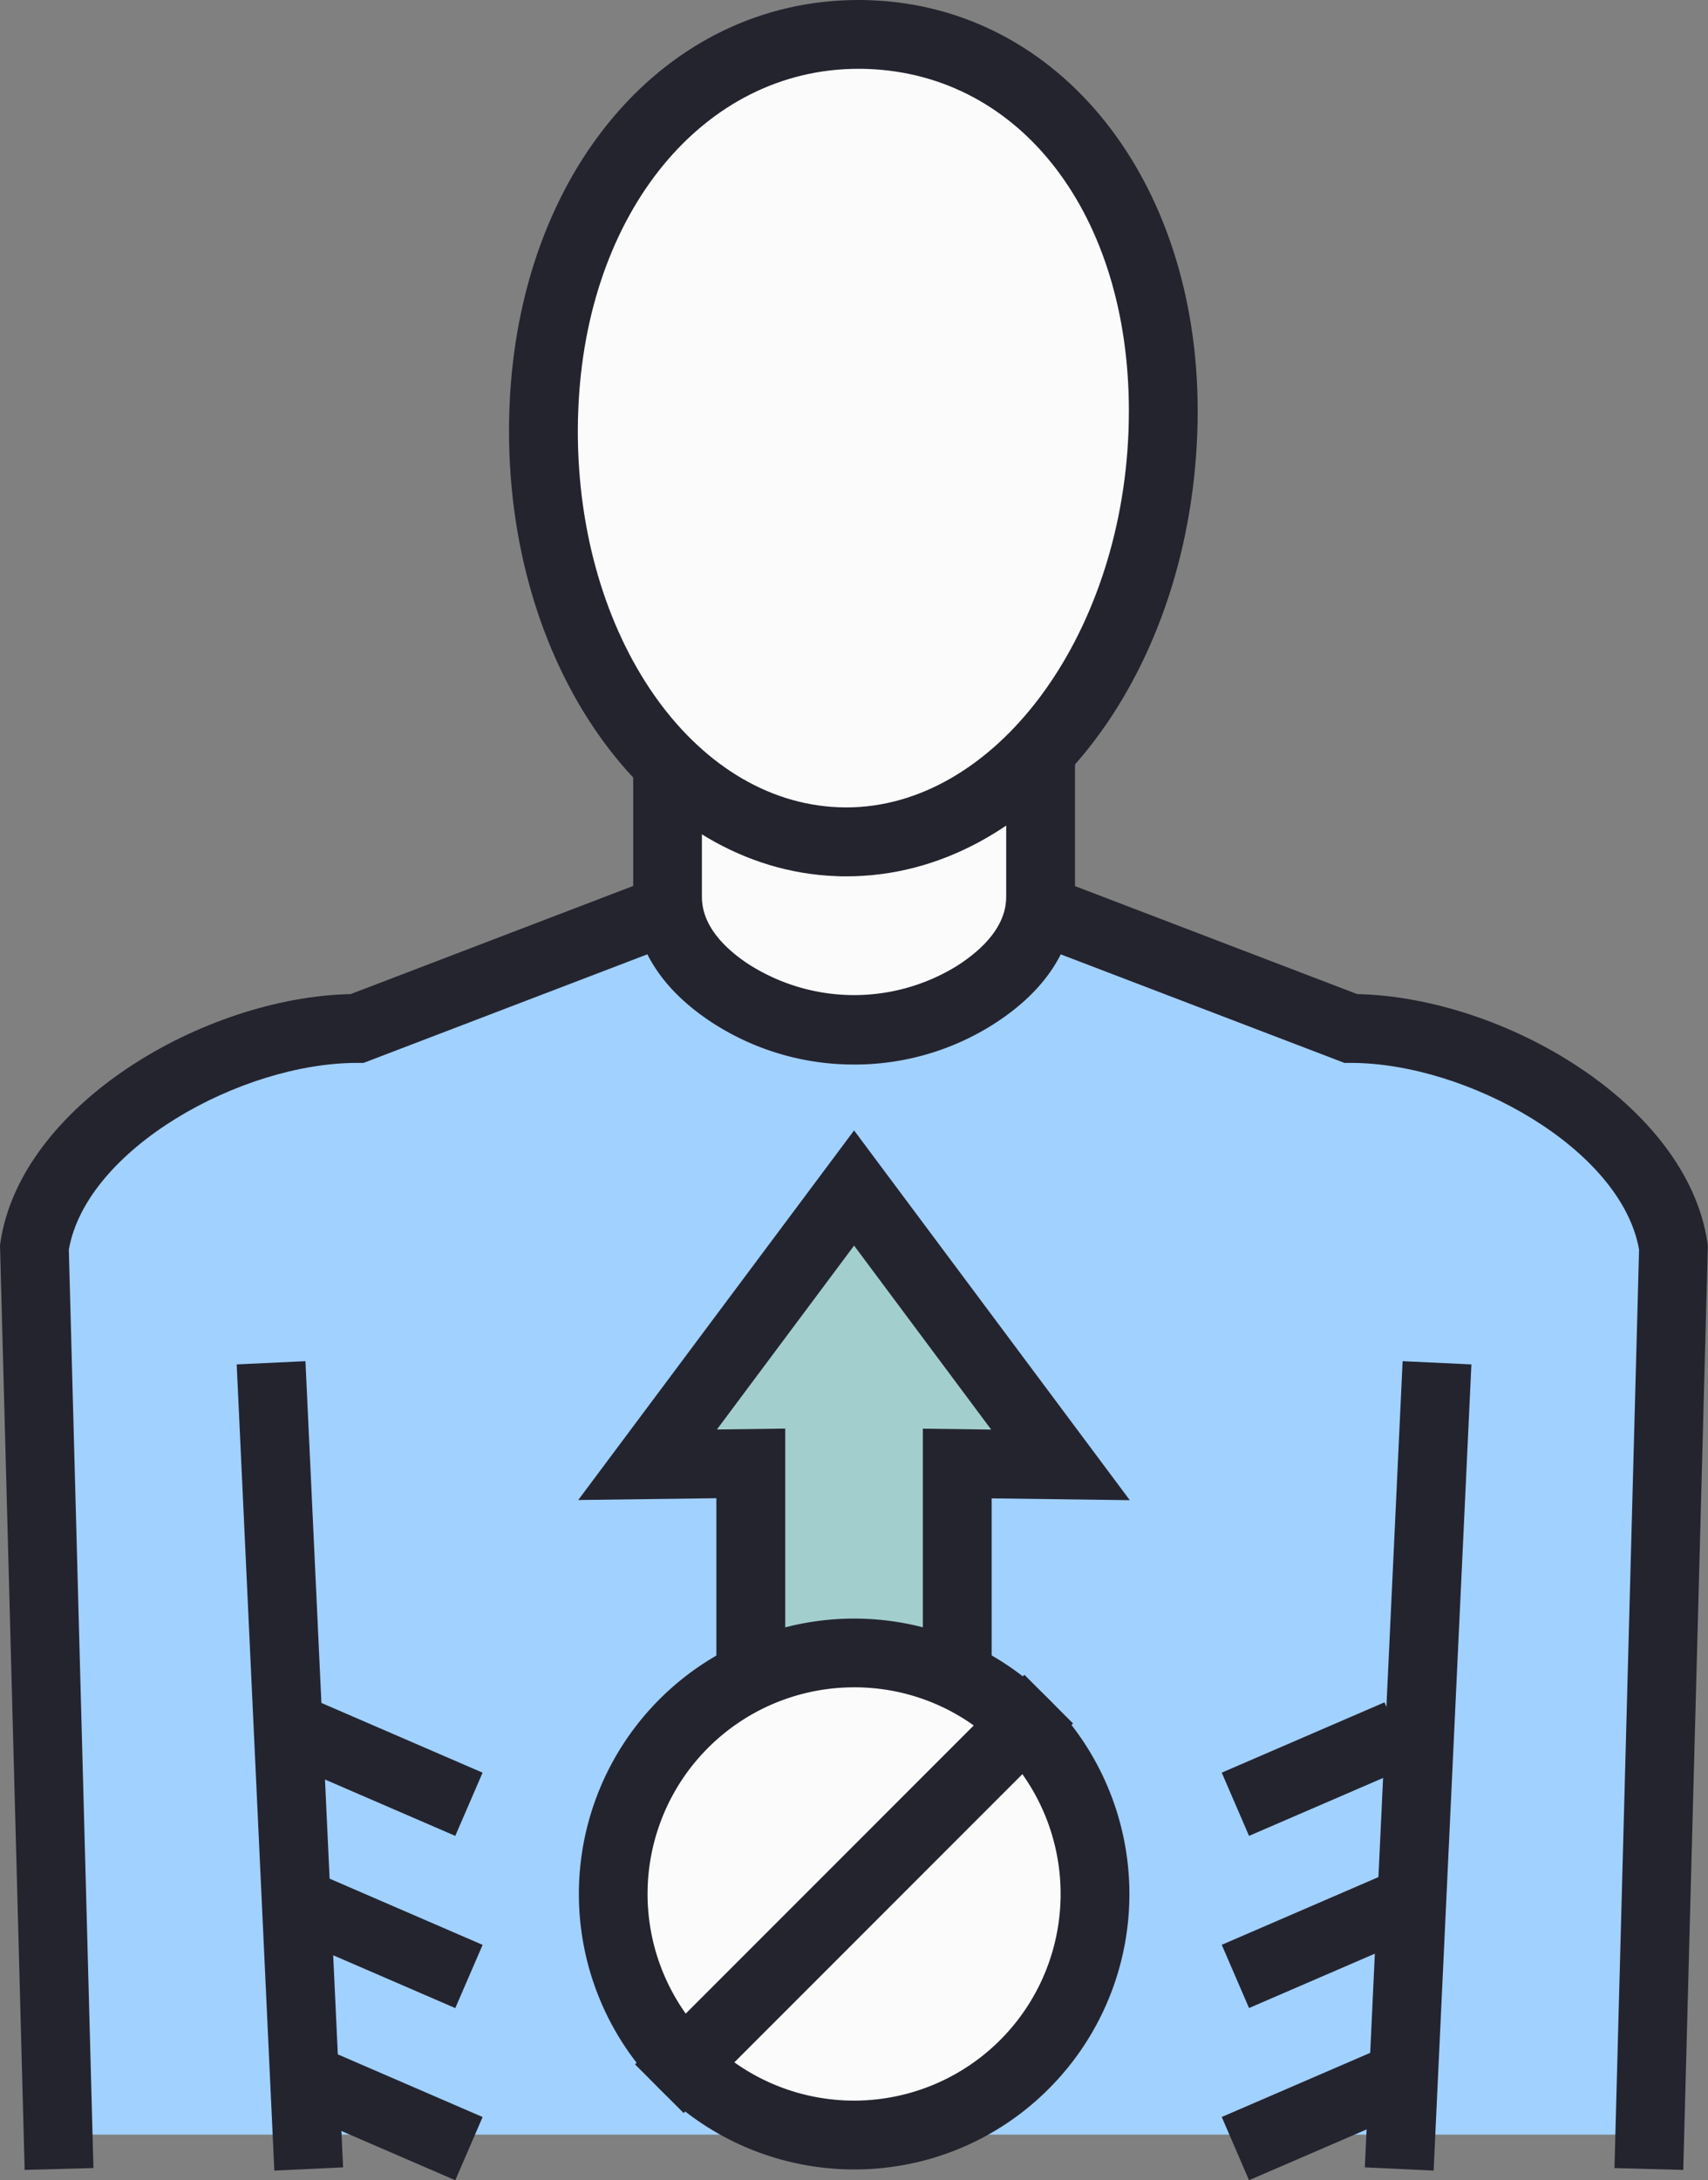
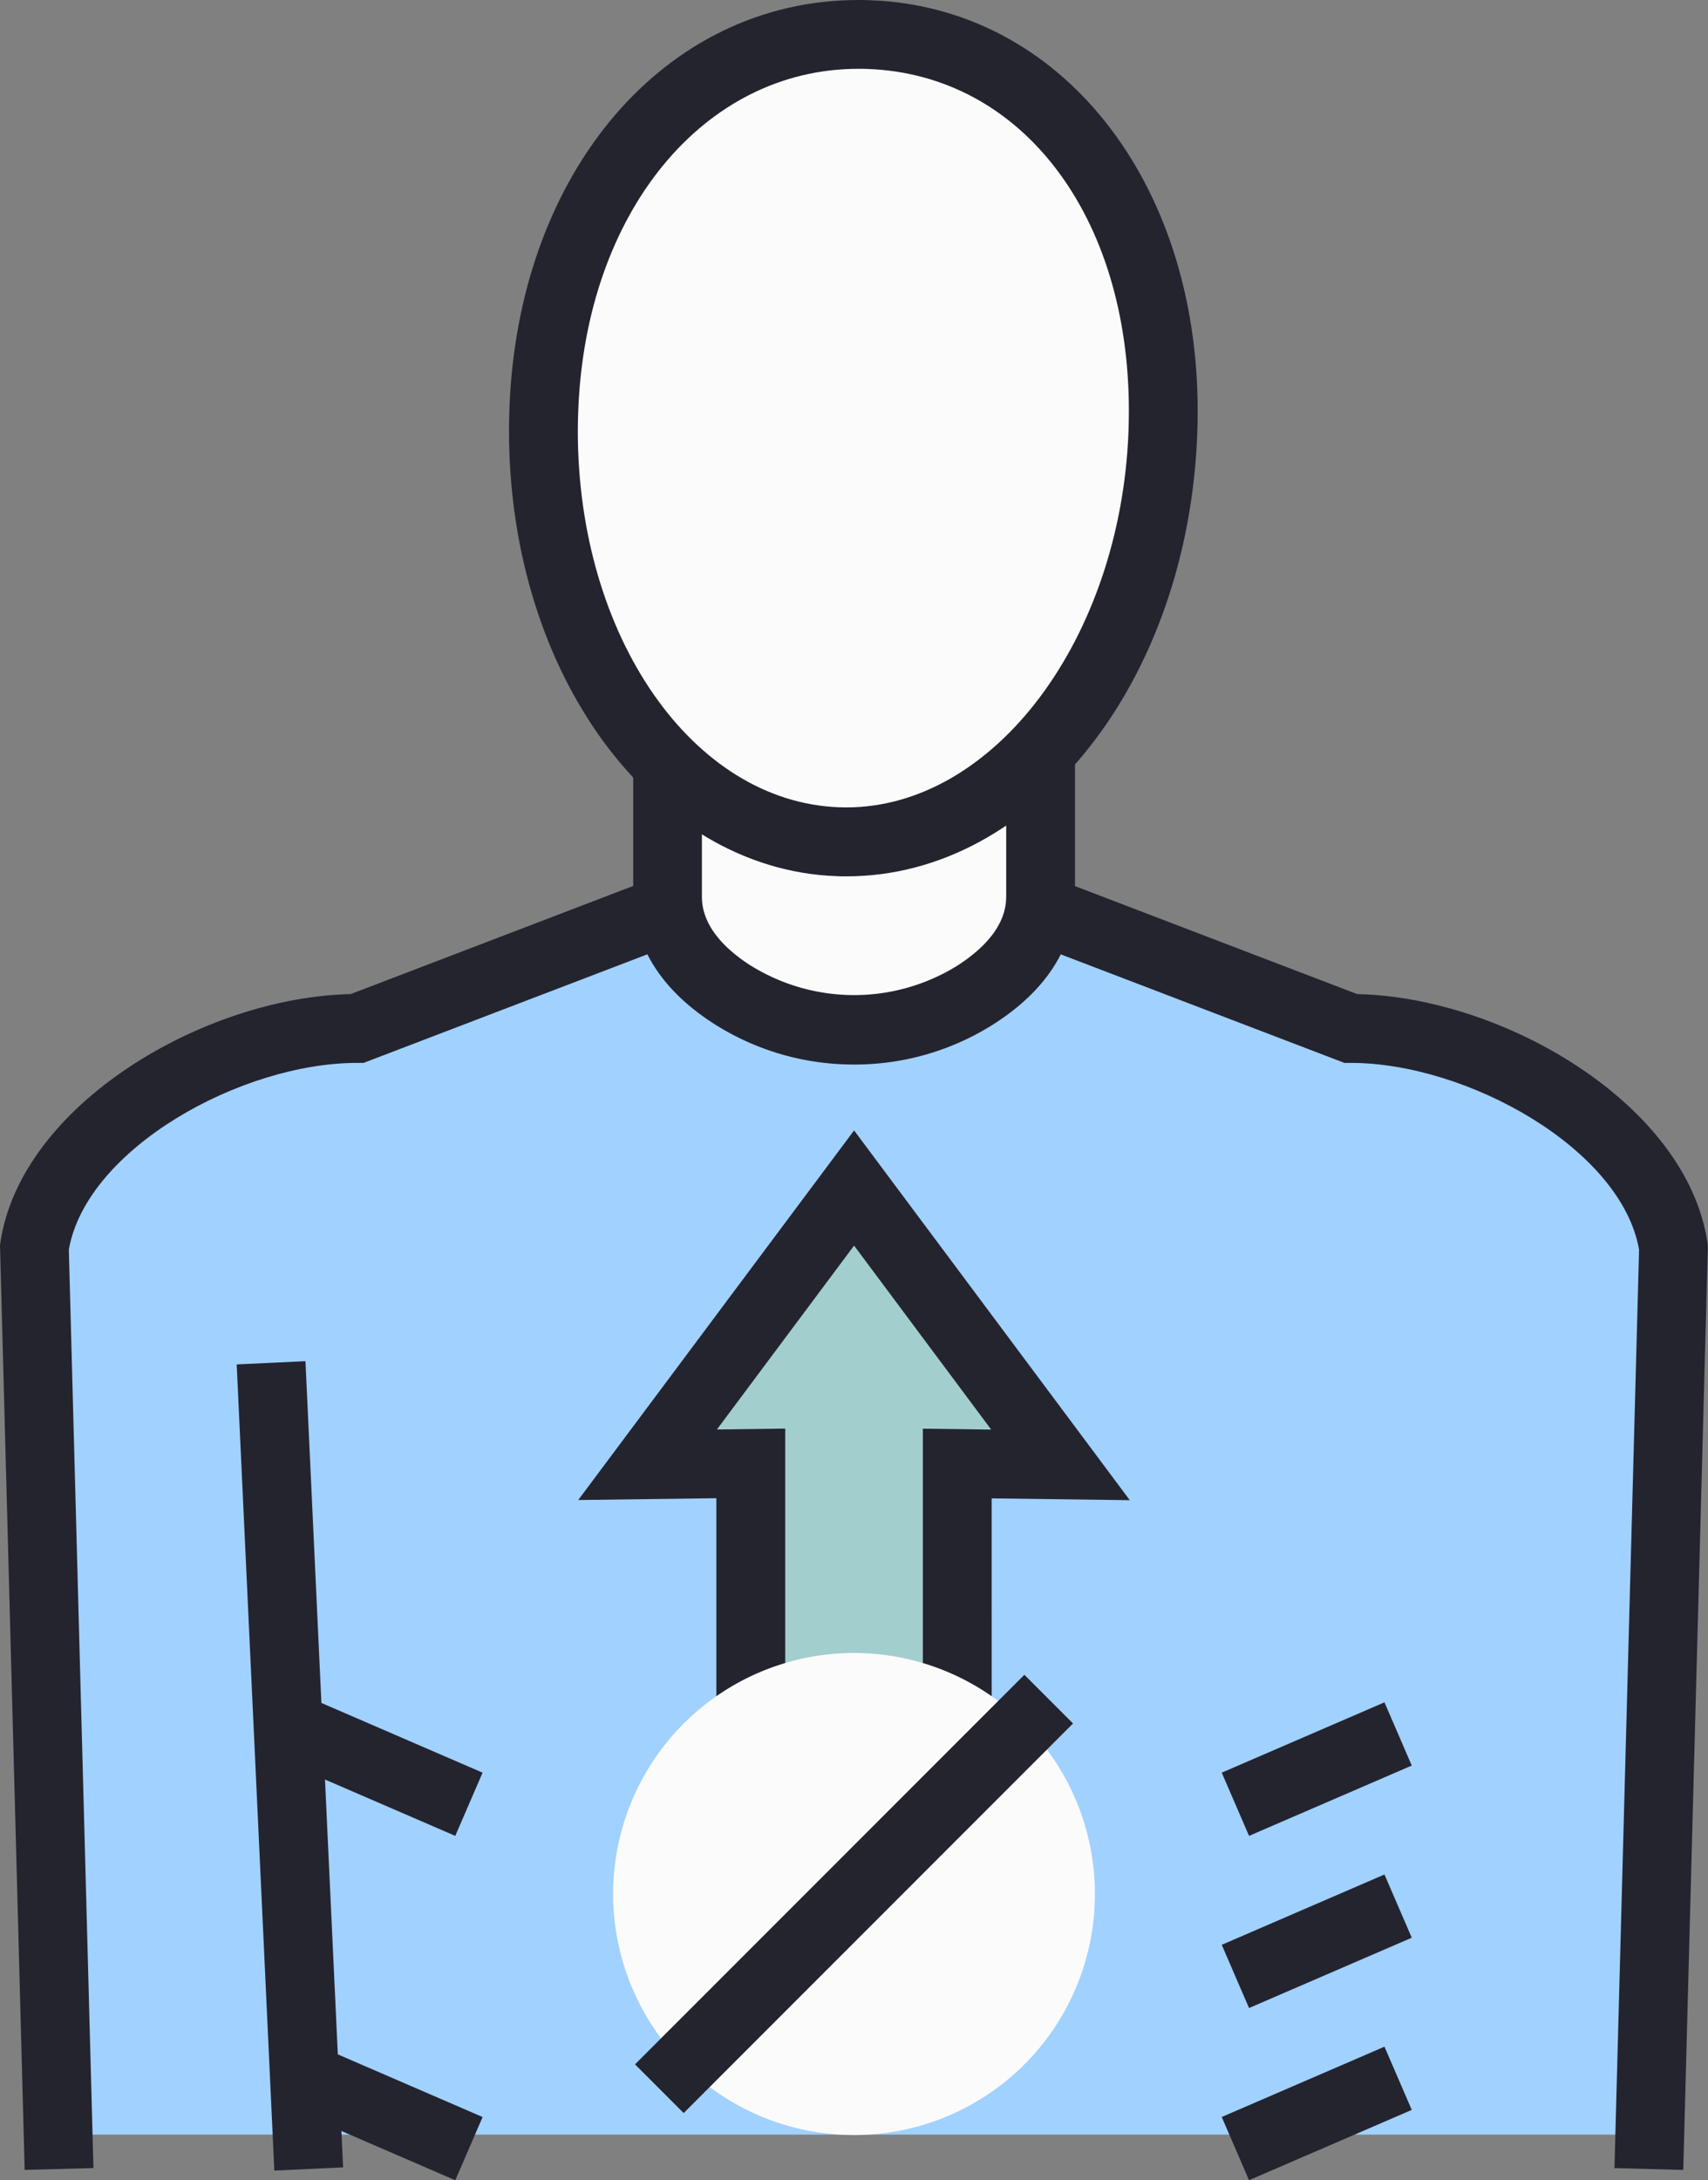
<svg xmlns="http://www.w3.org/2000/svg" width="73.647" height="93.953" viewBox="0 0 73.647 93.953">
  <rect x="0" y="0" width="73.647" height="93.953" fill="#808080" stroke="none" />
  <defs>
    <clipPath id="clip-path">
      <rect id="Rectangle_546" data-name="Rectangle 546" width="73.647" height="93.953" fill="none" />
    </clipPath>
  </defs>
  <g id="Groupe_206" data-name="Groupe 206" transform="translate(0 0)">
    <g id="Groupe_205" data-name="Groupe 205" transform="translate(0 0.001)" clip-path="url(#clip-path)">
      <path id="Tracé_3133" data-name="Tracé 3133" d="M70.675,80.792,71.7,42.553c-.814-5.42-8.438-9.429-13.917-9.429l-21.42-8.192-21.42,8.192c-5.48,0-13.1,4.01-13.917,9.429L2.052,80.792Z" transform="translate(0.461 11.196)" fill="#a1d1ff" />
      <path id="Tracé_3134" data-name="Tracé 3134" d="M72.58,82.806l-2.966-.08,1.061-39.58C69.91,38.8,63.25,35.1,58.244,35.1h-.275L36.823,27.014,15.677,35.1H15.4c-5.007,0-11.668,3.7-12.432,8.045l1.061,39.58-2.966.08L0,42.954l.019-.129c.893-5.934,8.776-10.555,15.1-10.69l21.7-8.3,21.7,8.3c6.328.135,14.213,4.756,15.1,10.69l.019.129,0,.132Z" transform="translate(0 10.703)" fill="#24242f" />
-       <path id="Tracé_3135" data-name="Tracé 3135" d="M9.6,73.329,8.115,41.55Z" transform="translate(3.644 18.659)" fill="#fbfbfb" />
      <rect id="Rectangle_537" data-name="Rectangle 537" width="2.968" height="34.779" transform="translate(10.206 58.796) rotate(-2.675)" fill="#24242f" />
      <path id="Tracé_3136" data-name="Tracé 3136" d="M41.685,73.329,43.169,41.55Z" transform="translate(18.72 18.659)" fill="#fbfbfb" />
-       <rect id="Rectangle_538" data-name="Rectangle 538" width="34.779" height="2.969" transform="translate(58.85 93.398) rotate(-87.315)" fill="#24242f" />
      <path id="Tracé_3137" data-name="Tracé 3137" d="M22.693,32.4a9.782,9.782,0,0,0,10.42,0,5.229,5.229,0,0,0,2.832-4.312v-4.73H19.863v4.73a5.228,5.228,0,0,0,2.83,4.312" transform="translate(8.92 10.488)" fill="#fbfbfb" />
      <path id="Tracé_3138" data-name="Tracé 3138" d="M28.361,35.844a11.189,11.189,0,0,1-6-1.733h0c-2.908-1.849-3.518-4.046-3.518-5.565V22.333h19.05v6.212c0,1.519-.612,3.715-3.518,5.565a11.176,11.176,0,0,1-6.009,1.735m-4.412-4.239a8.443,8.443,0,0,0,8.829,0c2.143-1.362,2.143-2.64,2.143-3.06V25.3H21.805v3.246c0,.42,0,1.7,2.143,3.06" transform="translate(8.46 10.029)" fill="#24242f" />
      <path id="Tracé_3139" data-name="Tracé 3139" d="M42.881,18.18c-.374,10.015-6.653,17.909-14.023,17.634S15.815,27.2,16.188,17.184,22.84.757,30.211,1.033,43.253,8.165,42.881,18.18" transform="translate(7.262 0.459)" fill="#fbfbfb" />
      <path id="Tracé_3140" data-name="Tracé 3140" d="M29.691,37.765c-.145,0-.288,0-.435-.009-7.911-.294-14.11-8.719-14.11-19.179,0-.329.006-.662.019-1C15.546,7.4,21.876,0,30.215,0c.171,0,.342,0,.512.01,8.179.3,14.114,7.748,14.114,17.7q0,.487-.019.985c-.4,10.694-7.045,19.07-15.131,19.07m.525-34.8c-6.683,0-11.765,6.195-12.084,14.731-.013.3-.019.59-.019.878,0,8.857,4.947,15.978,11.259,16.214l.319.006c6.375,0,11.832-7.273,12.167-16.214q.015-.441.016-.874c0-8.428-4.628-14.488-11.258-14.734-.132-.006-.267-.007-.4-.007M43.34,18.64h0Z" transform="translate(6.802 -0.001)" fill="#24242f" />
      <path id="Tracé_3141" data-name="Tracé 3141" d="M32.623,68.717V47.2l4.452.058-8.9-11.929-8.9,11.929L23.72,47.2V68.717Z" transform="translate(8.653 15.866)" fill="#a2cece" />
      <path id="Tracé_3142" data-name="Tracé 3142" d="M35.033,70.97H32.065v-24.5l2.947.039L29.1,38.58l-5.915,7.925,2.946-.039v24.5H23.162v-21.5l-5.956.078L29.1,33.617,40.988,49.551l-5.956-.078Z" transform="translate(7.727 15.096)" fill="#24242f" />
      <rect id="Rectangle_539" data-name="Rectangle 539" width="7.643" height="2.968" transform="translate(52.68 76.389) rotate(-23.36)" fill="#24242f" />
      <rect id="Rectangle_540" data-name="Rectangle 540" width="7.643" height="2.968" transform="translate(52.68 83.808) rotate(-23.36)" fill="#24242f" />
      <rect id="Rectangle_541" data-name="Rectangle 541" width="7.643" height="2.968" transform="translate(52.68 91.228) rotate(-23.36)" fill="#24242f" />
      <rect id="Rectangle_542" data-name="Rectangle 542" width="2.968" height="7.643" transform="translate(12.615 76.081) rotate(-66.619)" fill="#24242f" />
-       <rect id="Rectangle_543" data-name="Rectangle 543" width="2.968" height="7.643" transform="matrix(0.397, -0.918, 0.918, 0.397, 12.615, 83.501)" fill="#24242f" />
      <rect id="Rectangle_544" data-name="Rectangle 544" width="2.968" height="7.643" transform="matrix(0.397, -0.918, 0.918, 0.397, 12.615, 90.92)" fill="#24242f" />
      <path id="Tracé_3143" data-name="Tracé 3143" d="M35.976,52.2a10.387,10.387,0,1,1-14.689,0,10.388,10.388,0,0,1,14.689,0" transform="translate(8.193 22.074)" fill="#fbfbfb" />
-       <path id="Tracé_3144" data-name="Tracé 3144" d="M29.091,71.874a11.869,11.869,0,1,1,8.4-3.478,11.809,11.809,0,0,1-8.4,3.478m0-20.776a8.905,8.905,0,1,0,6.3,2.608,8.846,8.846,0,0,0-6.3-2.608" transform="translate(7.733 21.614)" fill="#24242f" />
      <rect id="Rectangle_545" data-name="Rectangle 545" width="23.743" height="2.967" transform="translate(27.381 88.96) rotate(-45)" fill="#24242f" />
    </g>
  </g>
</svg>